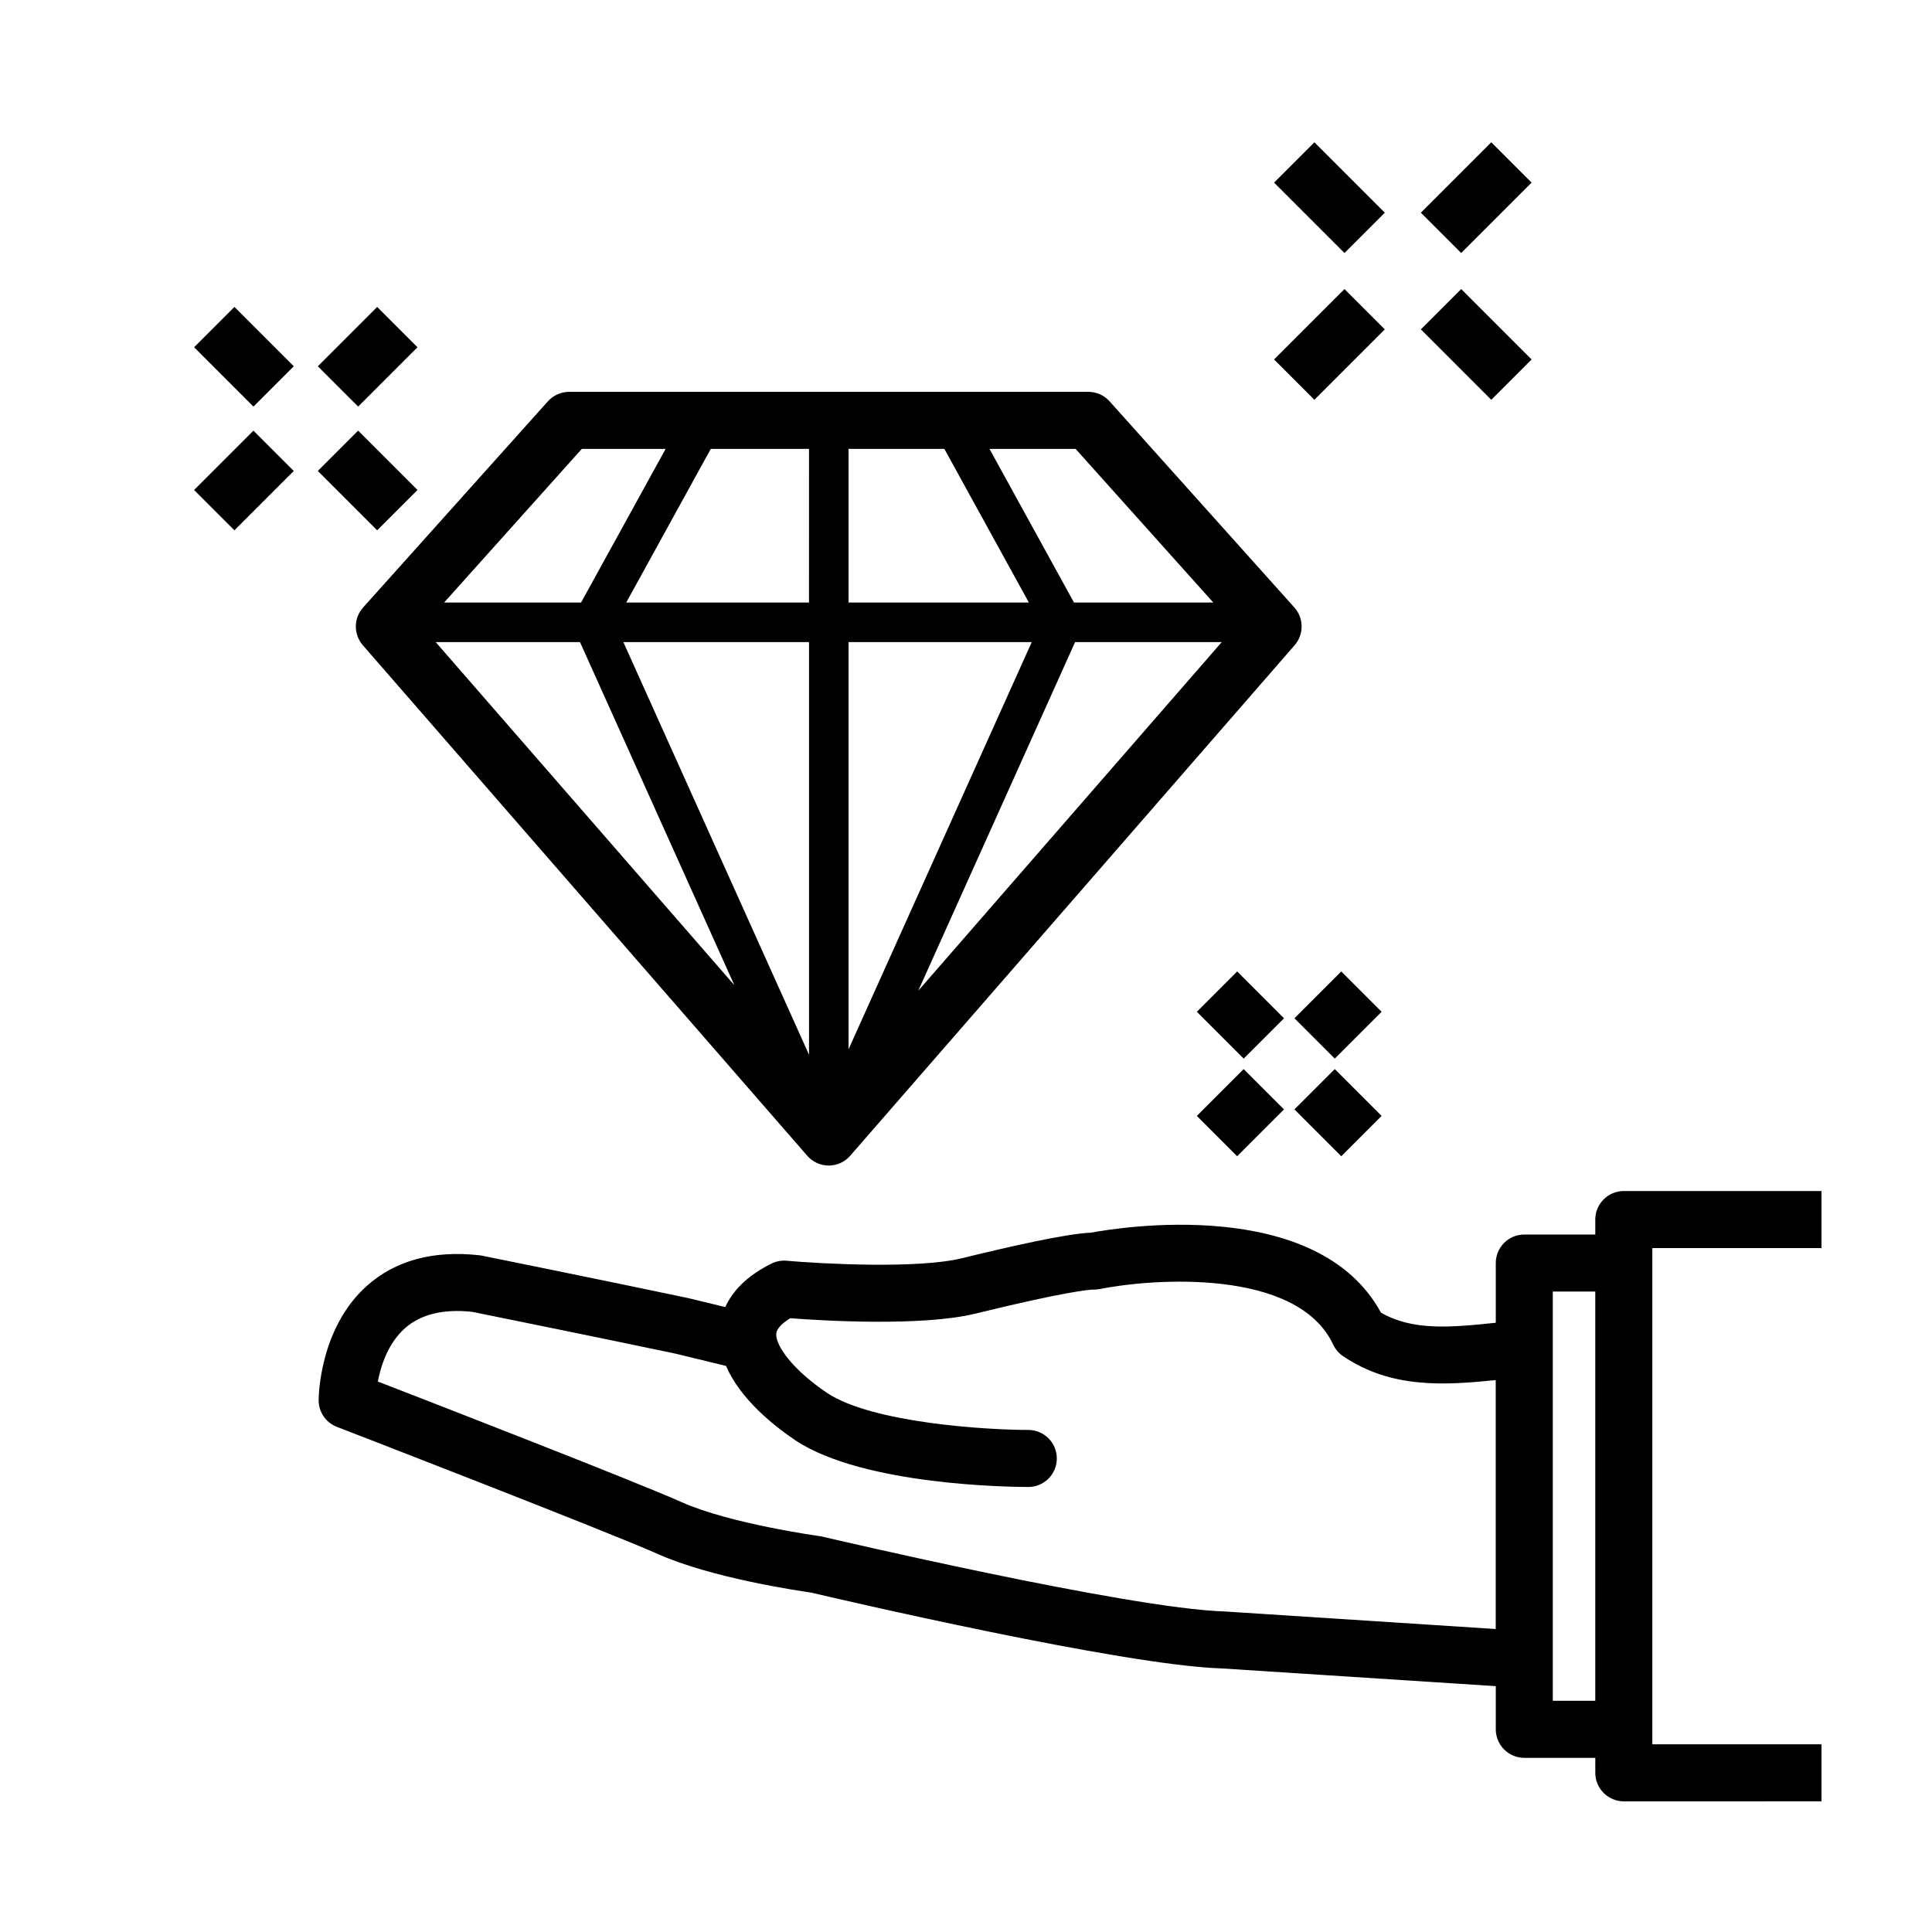
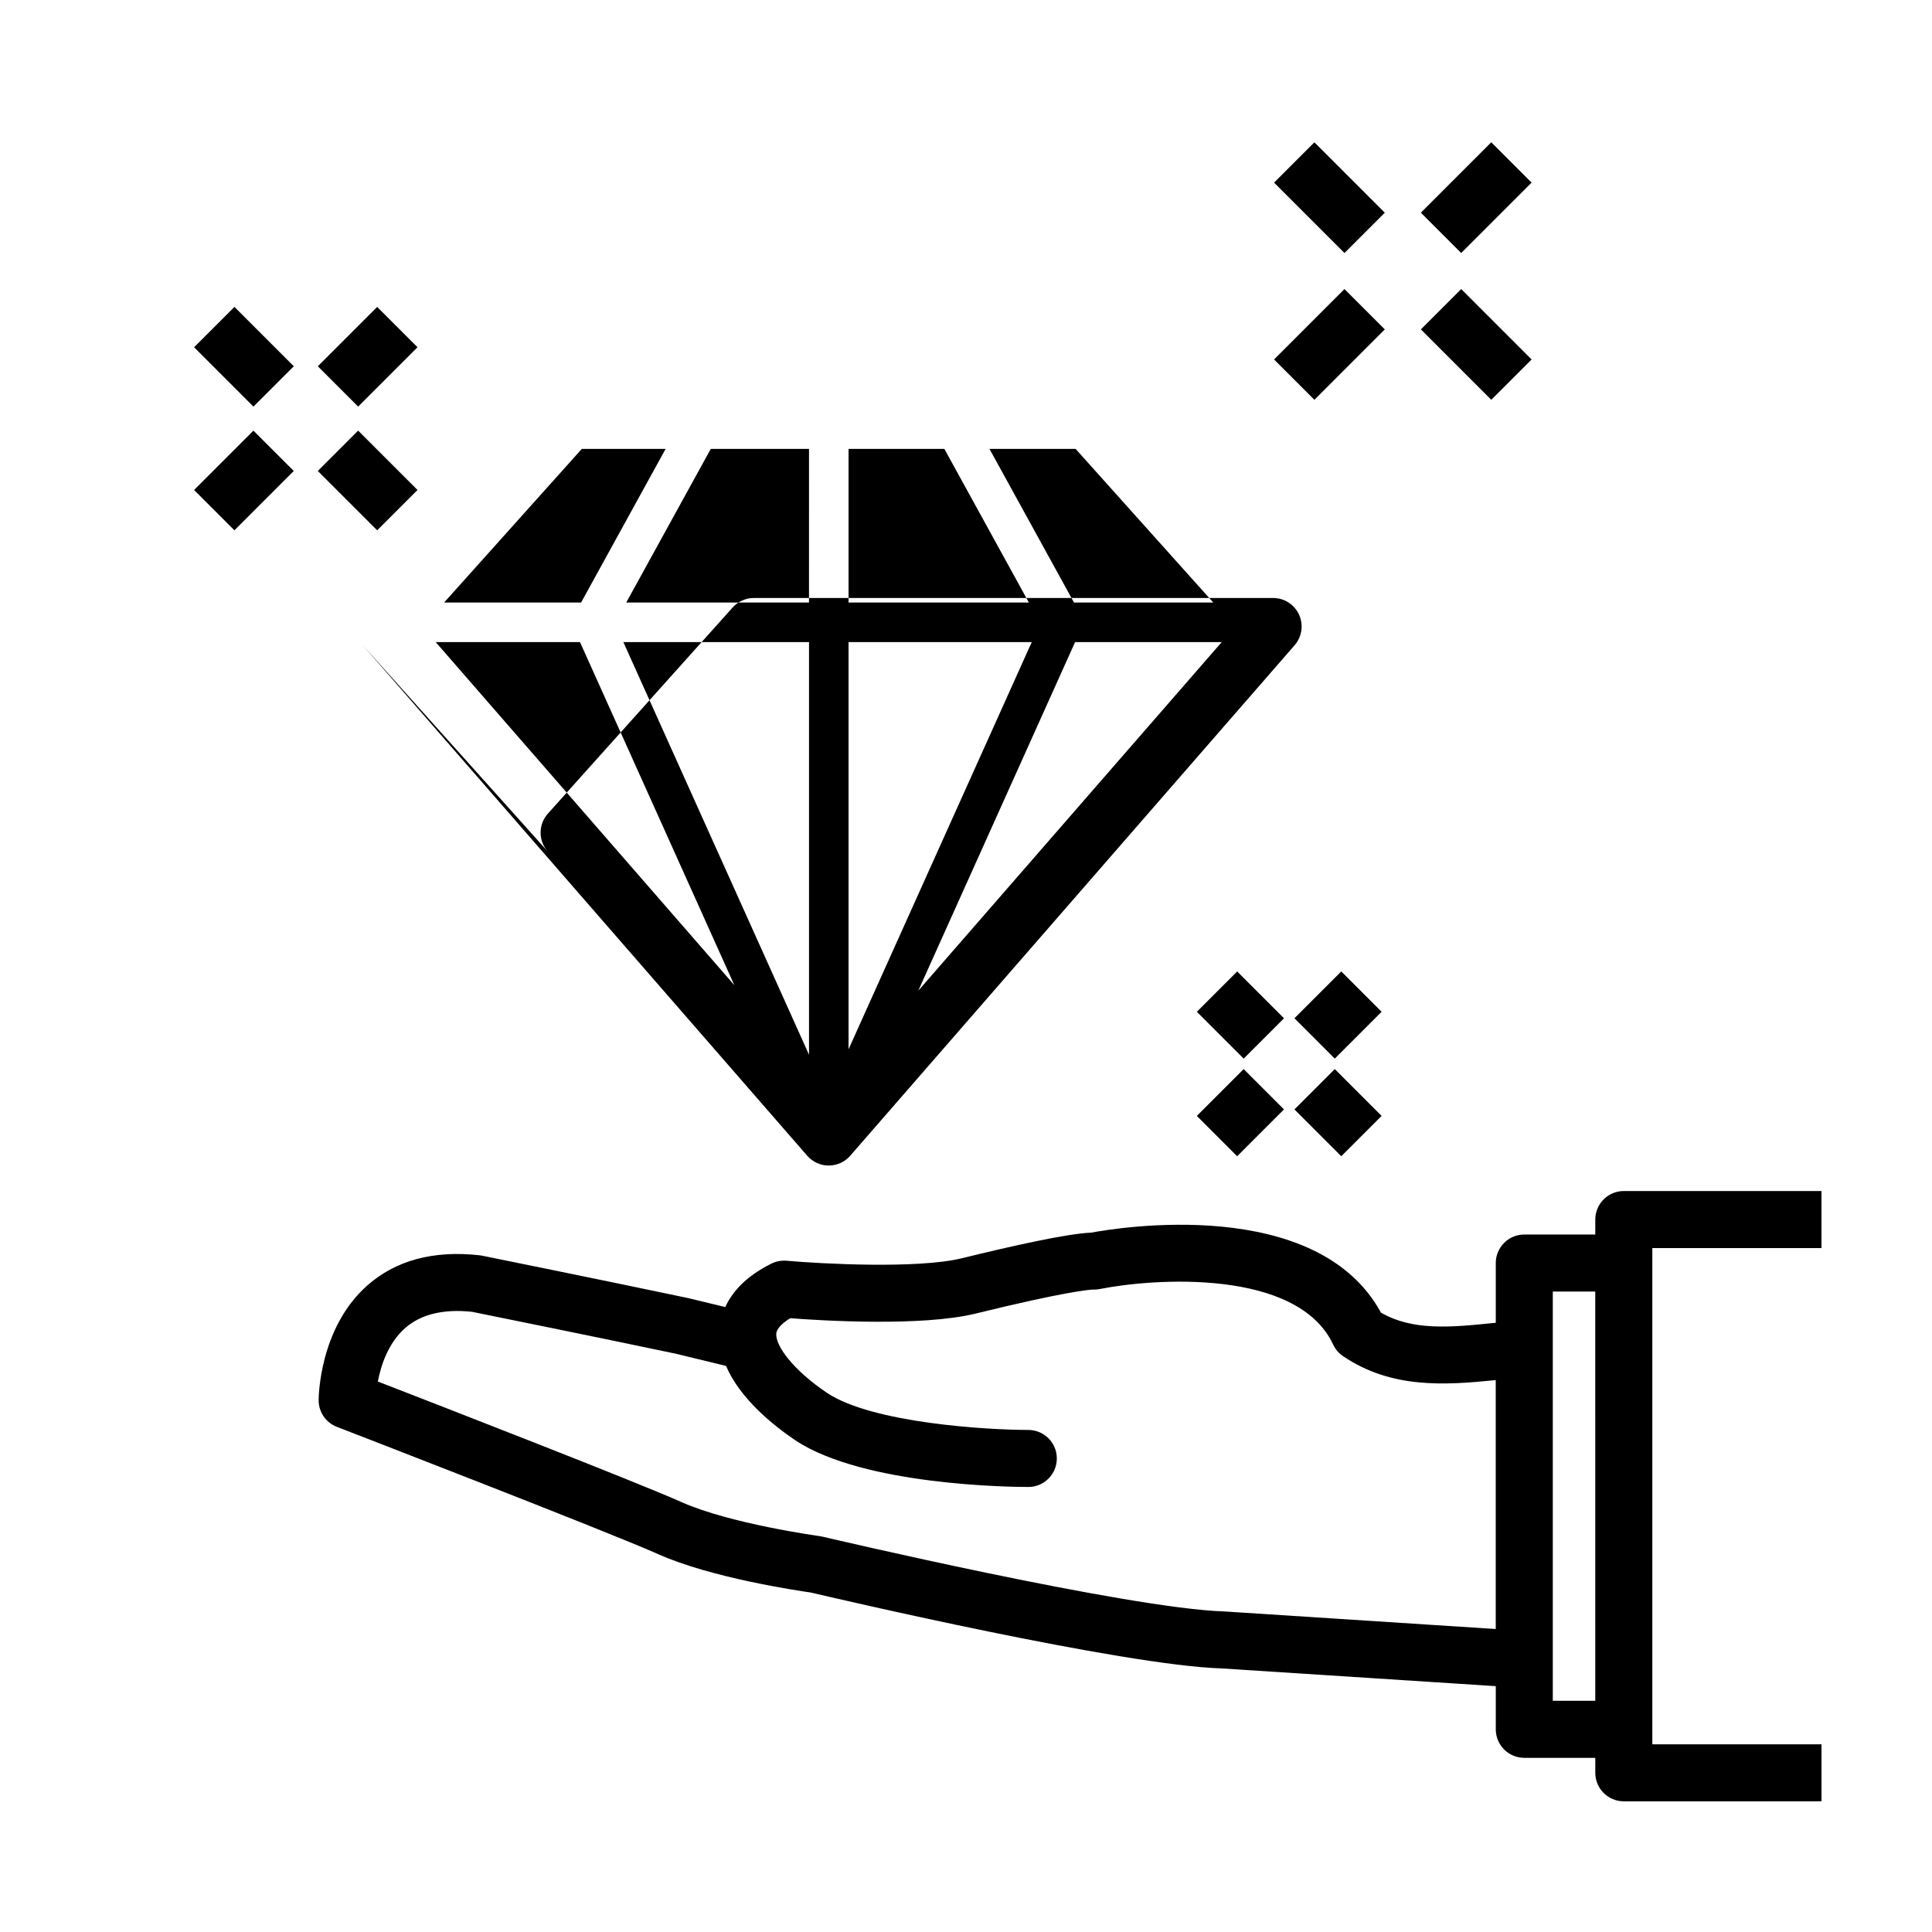
<svg xmlns="http://www.w3.org/2000/svg" fill="#000000" width="800px" height="800px" version="1.1" viewBox="144 144 512 512">
-   <path d="m626.71 474.75v-15.113l-52.383-0.004c-4.172 0-7.559 3.387-7.559 7.559v3.969h-18.812c-4.172 0-7.559 3.387-7.559 7.559v15.824c-12.168 1.273-22.016 2.152-30.434-2.691-16.984-31.145-69.711-22.52-76.832-21.184-6.332 0.223-21.715 3.703-34.148 6.762-11.785 2.898-37.578 1.473-46.523 0.676-1.391-0.109-2.793 0.137-4.039 0.766-6.902 3.445-10.449 7.617-12.211 11.512l-9.801-2.371c-22.355-4.715-54.648-11.246-54.648-11.246-0.215-0.047-0.438-0.082-0.664-0.105-12.297-1.367-22.355 1.371-29.91 8.137-12.594 11.27-12.742 29.508-12.742 30.285 0 3.125 1.918 5.926 4.832 7.047 0.715 0.277 71.527 27.648 85.188 33.754 14.02 6.266 37.07 9.68 40.41 10.152 6.59 1.547 82.672 19.316 108.9 20.113l72.625 4.699v11.438c0 4.172 3.387 7.559 7.559 7.559h18.812v3.965c0 4.172 3.387 7.559 7.559 7.559l52.383-0.004v-15.113h-44.828v-131.5zm-158.22 96.301c-25.582-0.781-105.69-19.625-106.49-19.816-0.238-0.055-0.48-0.102-0.719-0.133-0.238-0.035-23.82-3.285-36.648-9.02-11.906-5.324-63.43-25.348-80.5-31.965 0.801-4.195 2.695-10.141 7.184-14.121 4.152-3.684 10.137-5.168 17.781-4.352 3.508 0.711 33.215 6.727 53.965 11.098l13.34 3.234c3.738 8.723 12.516 15.773 18.43 19.758 18.098 11.969 57.27 12.328 61.676 12.328 4.172 0 7.559-3.379 7.559-7.551 0-4.176-3.379-7.562-7.559-7.562-10.711-0.004-41.176-1.777-53.289-9.785-9.133-6.152-13.703-12.543-13.504-15.684 0.105-1.594 2.039-3.117 3.707-4.141 8.074 0.621 34.824 2.277 49.148-1.234 24.051-5.91 30.258-6.324 31-6.352 0.609 0.031 1.223-0.02 1.824-0.137 14-2.816 52.391-5.629 61.918 14.723 0.574 1.234 1.48 2.293 2.609 3.055 12.75 8.621 26.773 7.738 40.461 6.34v65.969zm87.016 23.672v-108.45h11.254l0.004 108.45zm-55.207-383.67-18.656-18.656 10.688-10.688 18.656 18.656zm38.906 38.898-18.656-18.66 10.688-10.688 18.656 18.66zm-7.973-38.898-10.688-10.688 18.656-18.656 10.688 10.688zm-38.902 38.898-10.688-10.688 18.656-18.66 10.688 10.688zm-286.2-24.617 15.73 15.73-10.688 10.688-15.73-15.73zm37.824 59.203-15.73-15.73 10.688-10.688 15.73 15.73zm-5.039-32.785-10.688-10.688 15.73-15.73 10.688 10.688zm-27.75 6.371 10.688 10.688-15.73 15.73-10.688-10.688zm273.11 155.73-10.688 10.688-12.41-12.41 10.688-10.688zm13.457 13.465 12.41 12.41-10.688 10.688-12.41-12.41zm12.41-15.188-12.41 12.41-10.688-10.688 12.41-12.41zm-36.559 15.188 10.688 10.688-12.41 12.41-10.688-10.688zm-233.43-112.33 117.77 135.29c1.438 1.652 3.512 2.602 5.699 2.602s4.266-0.945 5.699-2.602l117.77-135.29c2.5-2.875 2.469-7.164-0.074-10.004l-48.965-54.629c-1.438-1.602-3.477-2.516-5.629-2.516l-137.6 0.004c-2.144 0-4.195 0.918-5.629 2.516l-48.961 54.629c-2.547 2.836-2.578 7.129-0.074 10zm57.551-0.828 40.91 90.922-79.148-90.922zm170.07 0-80.422 92.391 41.562-92.395zm-98.898 107.91v-107.91h48.547zm0-118.39v-40.723h25.387l22.398 40.723zm-10.477 0h-48.441l22.406-40.723h26.031l-0.004 40.723zm0 10.48v109.36l-49.203-109.36zm107.14-10.48h-36.922l-22.398-40.723h22.824zm-167.35-40.723h22.211l-22.406 40.723h-36.301z" />
+   <path d="m626.71 474.75v-15.113l-52.383-0.004c-4.172 0-7.559 3.387-7.559 7.559v3.969h-18.812c-4.172 0-7.559 3.387-7.559 7.559v15.824c-12.168 1.273-22.016 2.152-30.434-2.691-16.984-31.145-69.711-22.52-76.832-21.184-6.332 0.223-21.715 3.703-34.148 6.762-11.785 2.898-37.578 1.473-46.523 0.676-1.391-0.109-2.793 0.137-4.039 0.766-6.902 3.445-10.449 7.617-12.211 11.512l-9.801-2.371c-22.355-4.715-54.648-11.246-54.648-11.246-0.215-0.047-0.438-0.082-0.664-0.105-12.297-1.367-22.355 1.371-29.91 8.137-12.594 11.27-12.742 29.508-12.742 30.285 0 3.125 1.918 5.926 4.832 7.047 0.715 0.277 71.527 27.648 85.188 33.754 14.02 6.266 37.07 9.68 40.41 10.152 6.59 1.547 82.672 19.316 108.9 20.113l72.625 4.699v11.438c0 4.172 3.387 7.559 7.559 7.559h18.812v3.965c0 4.172 3.387 7.559 7.559 7.559l52.383-0.004v-15.113h-44.828v-131.5zm-158.22 96.301c-25.582-0.781-105.69-19.625-106.49-19.816-0.238-0.055-0.48-0.102-0.719-0.133-0.238-0.035-23.82-3.285-36.648-9.02-11.906-5.324-63.43-25.348-80.5-31.965 0.801-4.195 2.695-10.141 7.184-14.121 4.152-3.684 10.137-5.168 17.781-4.352 3.508 0.711 33.215 6.727 53.965 11.098l13.34 3.234c3.738 8.723 12.516 15.773 18.43 19.758 18.098 11.969 57.27 12.328 61.676 12.328 4.172 0 7.559-3.379 7.559-7.551 0-4.176-3.379-7.562-7.559-7.562-10.711-0.004-41.176-1.777-53.289-9.785-9.133-6.152-13.703-12.543-13.504-15.684 0.105-1.594 2.039-3.117 3.707-4.141 8.074 0.621 34.824 2.277 49.148-1.234 24.051-5.91 30.258-6.324 31-6.352 0.609 0.031 1.223-0.02 1.824-0.137 14-2.816 52.391-5.629 61.918 14.723 0.574 1.234 1.48 2.293 2.609 3.055 12.75 8.621 26.773 7.738 40.461 6.34v65.969zm87.016 23.672v-108.45h11.254l0.004 108.45zm-55.207-383.67-18.656-18.656 10.688-10.688 18.656 18.656zm38.906 38.898-18.656-18.66 10.688-10.688 18.656 18.66zm-7.973-38.898-10.688-10.688 18.656-18.656 10.688 10.688zm-38.902 38.898-10.688-10.688 18.656-18.66 10.688 10.688zm-286.2-24.617 15.73 15.73-10.688 10.688-15.73-15.73zm37.824 59.203-15.73-15.73 10.688-10.688 15.73 15.73zm-5.039-32.785-10.688-10.688 15.73-15.73 10.688 10.688zm-27.75 6.371 10.688 10.688-15.73 15.73-10.688-10.688zm273.11 155.73-10.688 10.688-12.41-12.41 10.688-10.688zm13.457 13.465 12.41 12.41-10.688 10.688-12.41-12.41zm12.41-15.188-12.41 12.41-10.688-10.688 12.41-12.41zm-36.559 15.188 10.688 10.688-12.41 12.41-10.688-10.688zm-233.43-112.33 117.77 135.29c1.438 1.652 3.512 2.602 5.699 2.602s4.266-0.945 5.699-2.602l117.77-135.29c2.5-2.875 2.469-7.164-0.074-10.004c-1.438-1.602-3.477-2.516-5.629-2.516l-137.6 0.004c-2.144 0-4.195 0.918-5.629 2.516l-48.961 54.629c-2.547 2.836-2.578 7.129-0.074 10zm57.551-0.828 40.91 90.922-79.148-90.922zm170.07 0-80.422 92.391 41.562-92.395zm-98.898 107.91v-107.91h48.547zm0-118.39v-40.723h25.387l22.398 40.723zm-10.477 0h-48.441l22.406-40.723h26.031l-0.004 40.723zm0 10.48v109.36l-49.203-109.36zm107.14-10.48h-36.922l-22.398-40.723h22.824zm-167.35-40.723h22.211l-22.406 40.723h-36.301z" />
</svg>